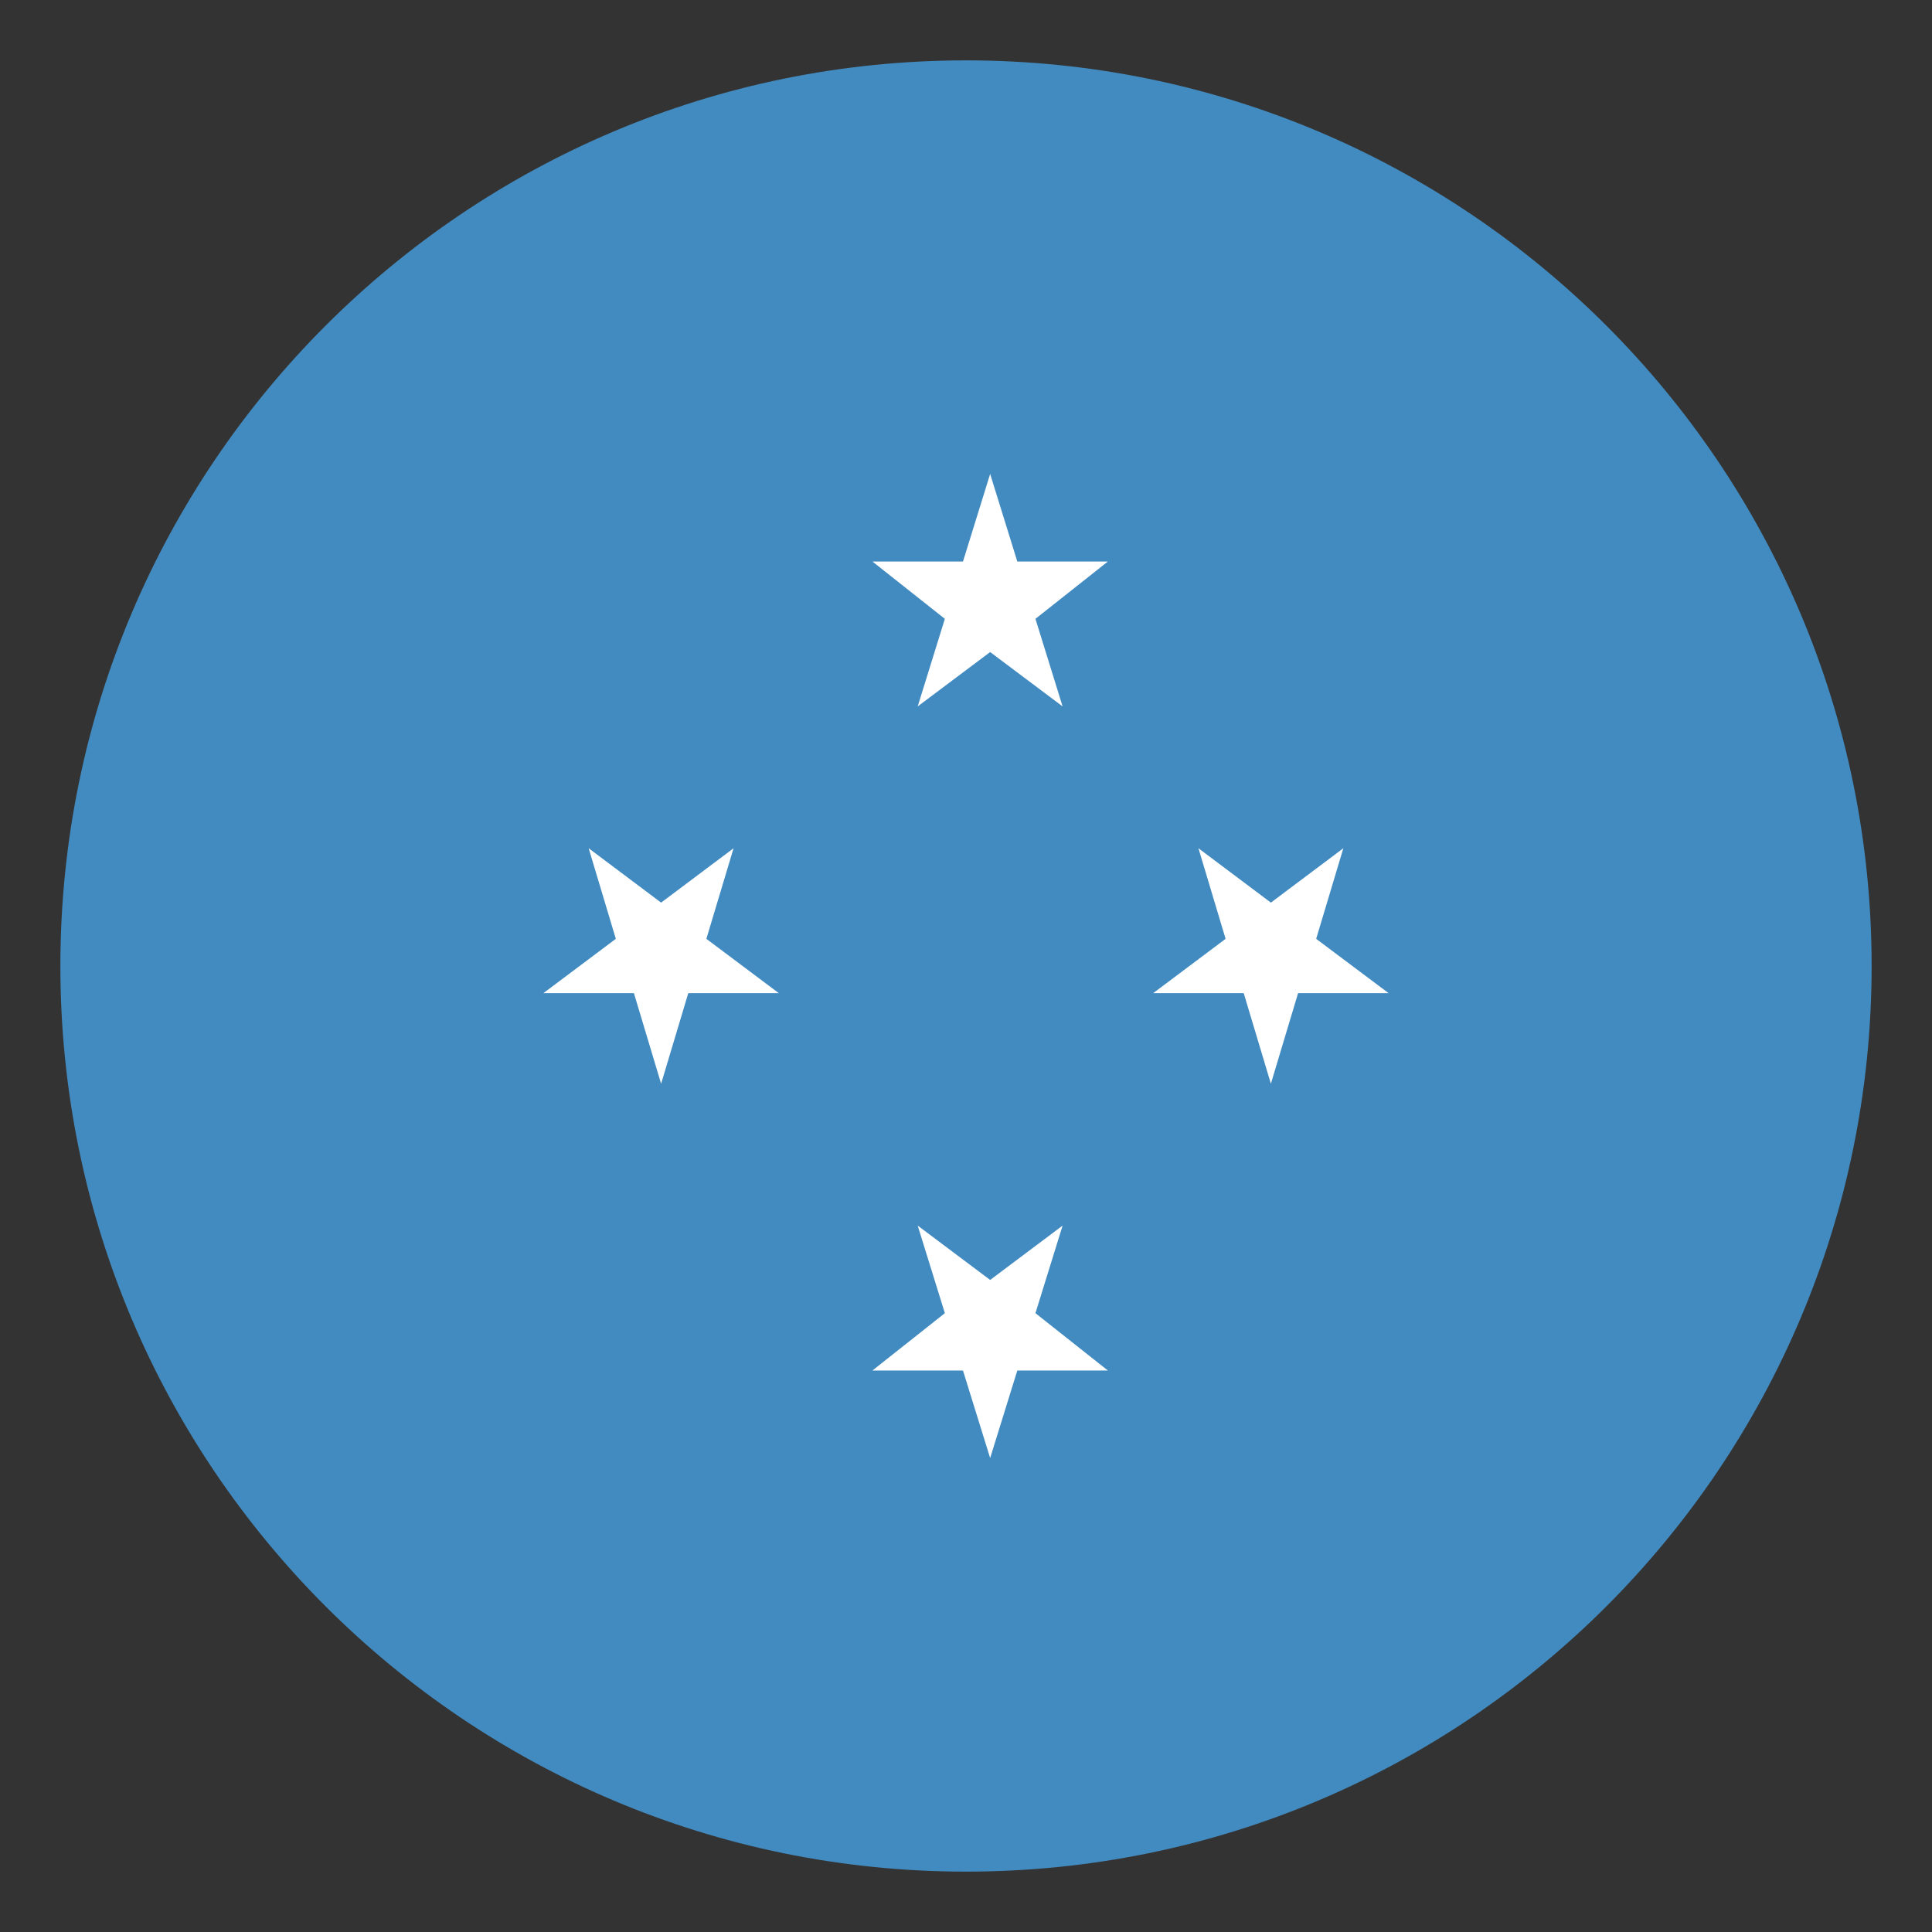
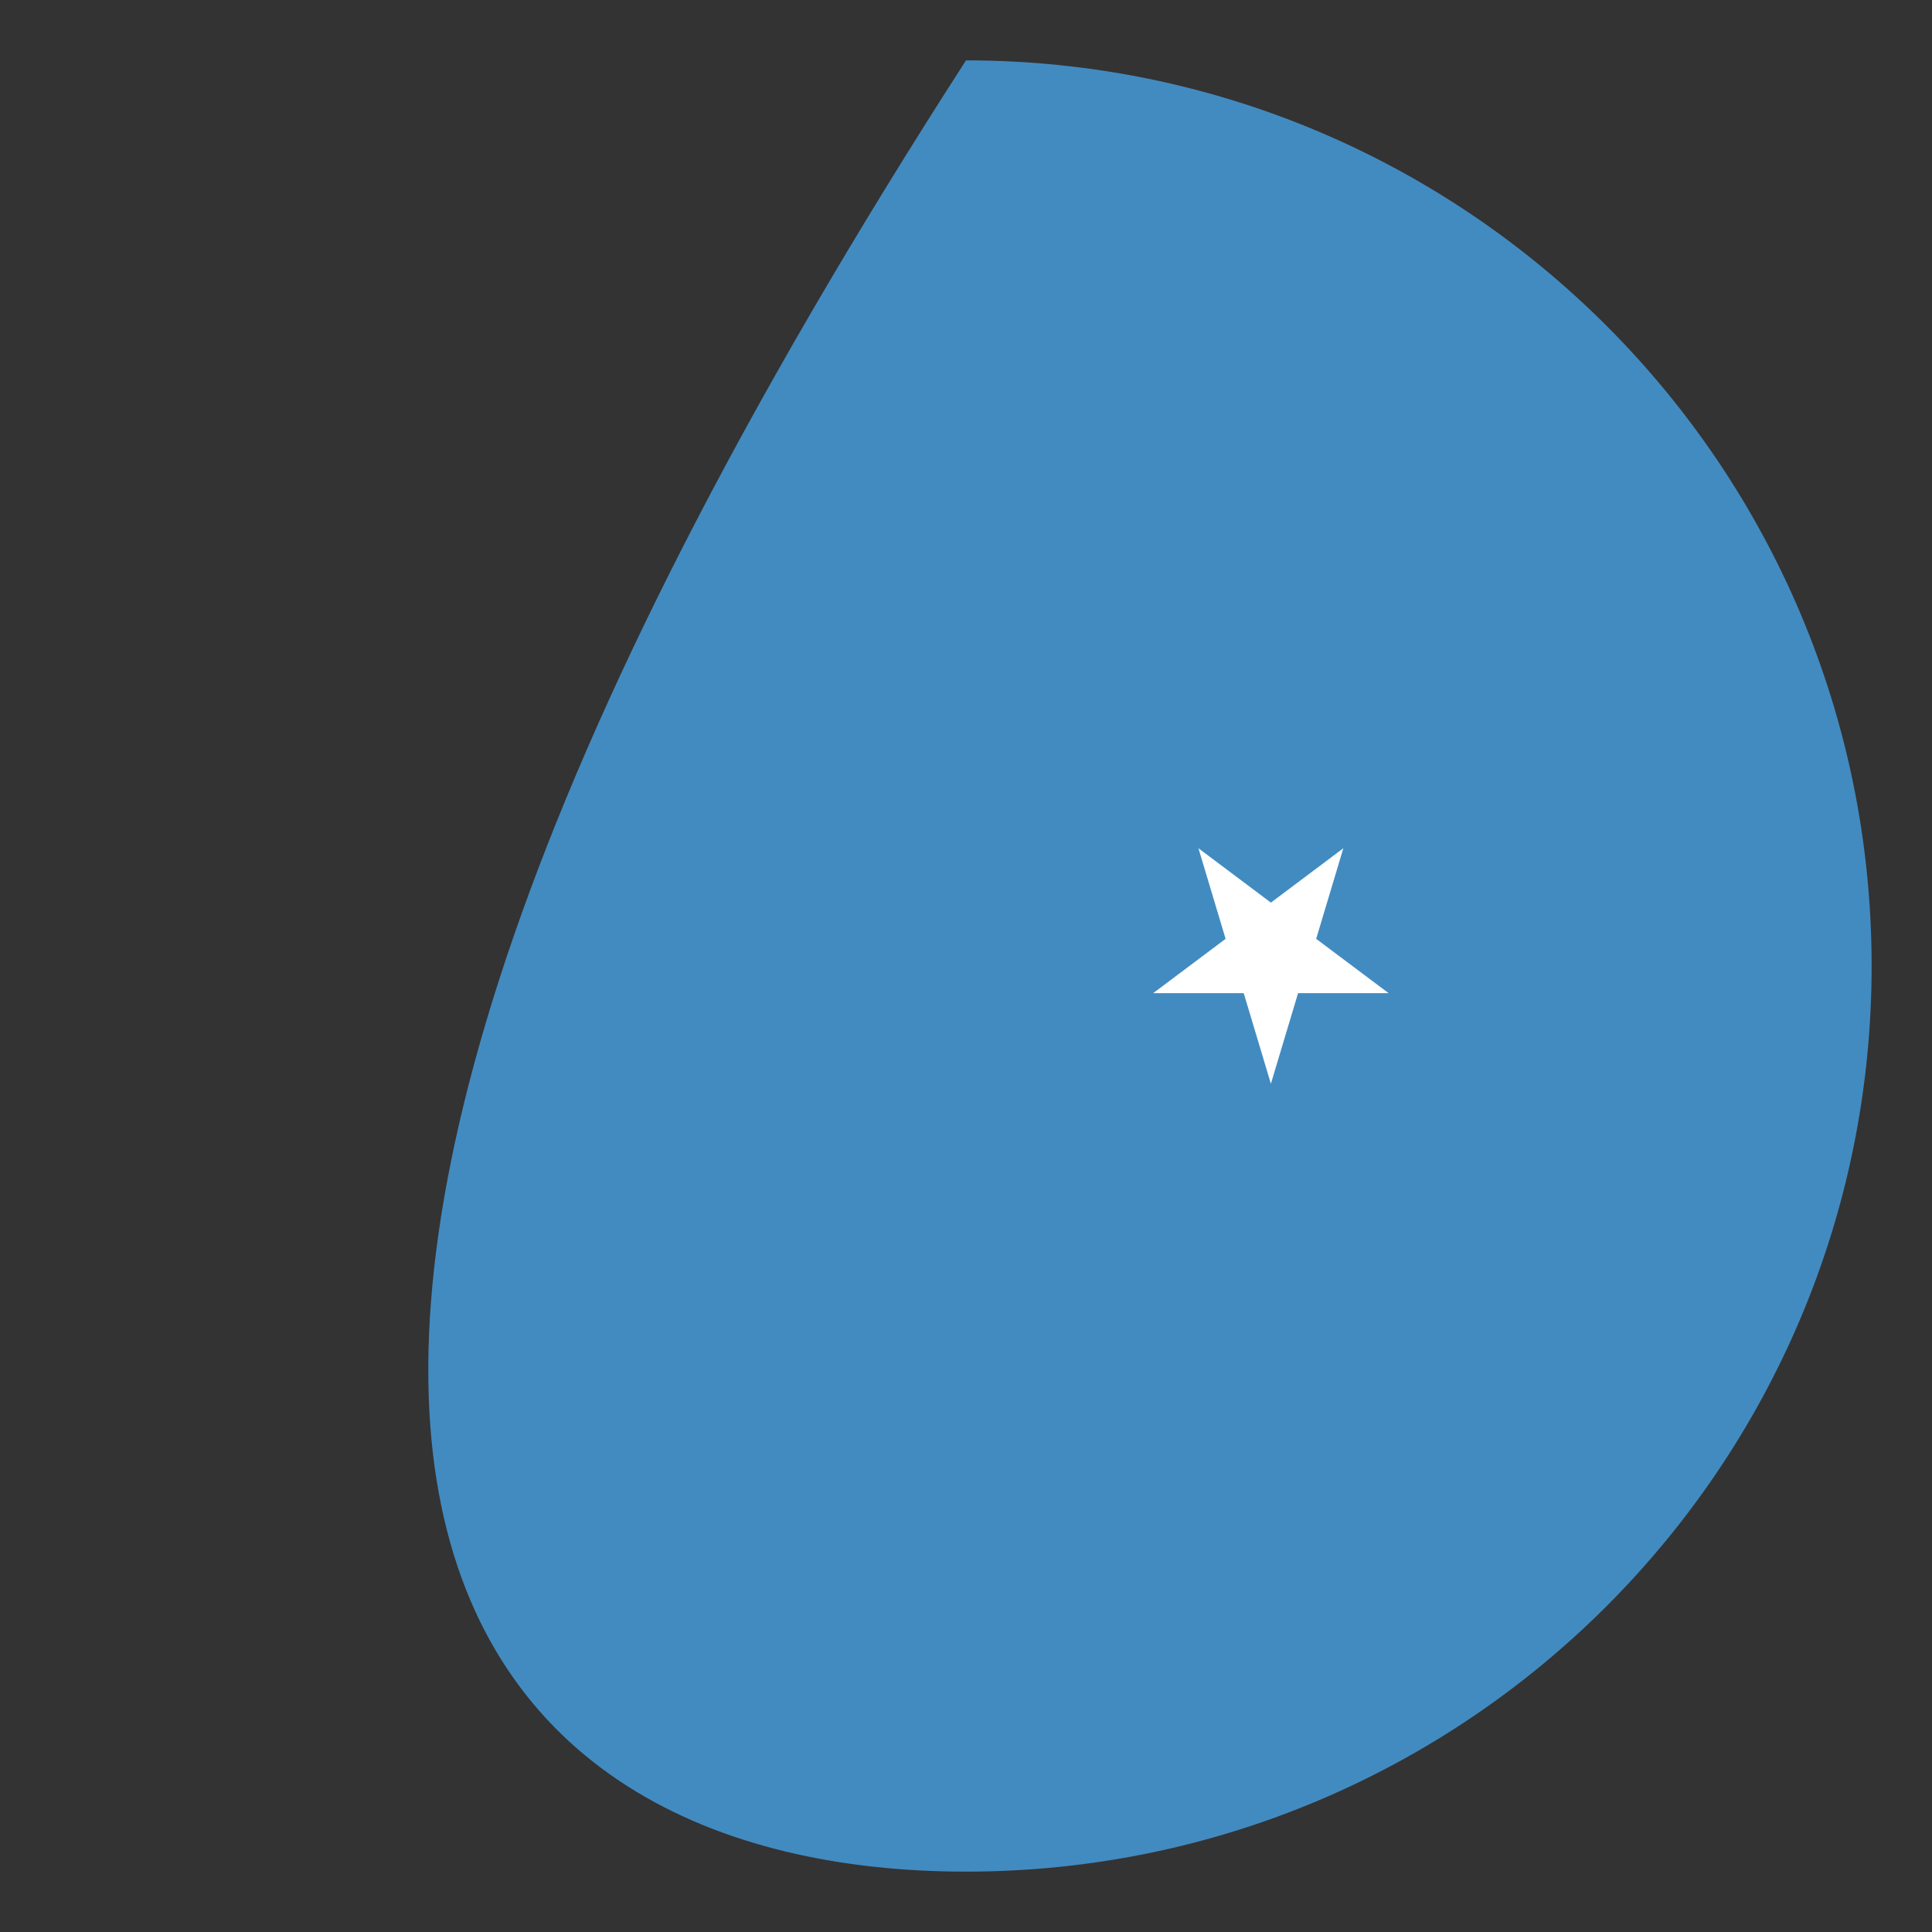
<svg xmlns="http://www.w3.org/2000/svg" width="52" height="52" viewBox="0 0 52 52" fill="none">
  <rect x="0" y="0" width="52" height="52" fill="#333333" stroke="none" />
-   <path d="M26 50.375C39.462 50.375 50.375 39.462 50.375 26C50.375 12.538 39.462 1.625 26 1.625C12.538 1.625 1.625 12.538 1.625 26C1.625 39.462 12.538 50.375 26 50.375Z" fill="#428BC1" />
-   <path d="M26.65 17.55L28.6 19.013L27.869 16.656L29.819 15.113H27.381L26.65 12.756L25.919 15.113H23.481L25.431 16.656L24.7 19.013L26.65 17.55Z" fill="white" />
-   <path d="M26.65 34.45L28.6 32.987L27.869 35.344L29.819 36.888H27.381L26.65 39.244L25.919 36.888H23.481L25.431 35.344L24.7 32.987L26.65 34.45Z" fill="white" />
-   <path d="M17.794 24.294L19.744 22.831L19.012 25.269L20.962 26.731H18.525L17.794 29.169L17.062 26.731H14.625L16.575 25.269L15.844 22.831L17.794 24.294Z" fill="white" />
+   <path d="M26 50.375C39.462 50.375 50.375 39.462 50.375 26C50.375 12.538 39.462 1.625 26 1.625C1.625 39.462 12.538 50.375 26 50.375Z" fill="#428BC1" />
  <path d="M34.206 24.294L32.256 22.831L32.987 25.269L31.038 26.731H33.475L34.206 29.169L34.938 26.731H37.375L35.425 25.269L36.156 22.831L34.206 24.294Z" fill="white" />
</svg>